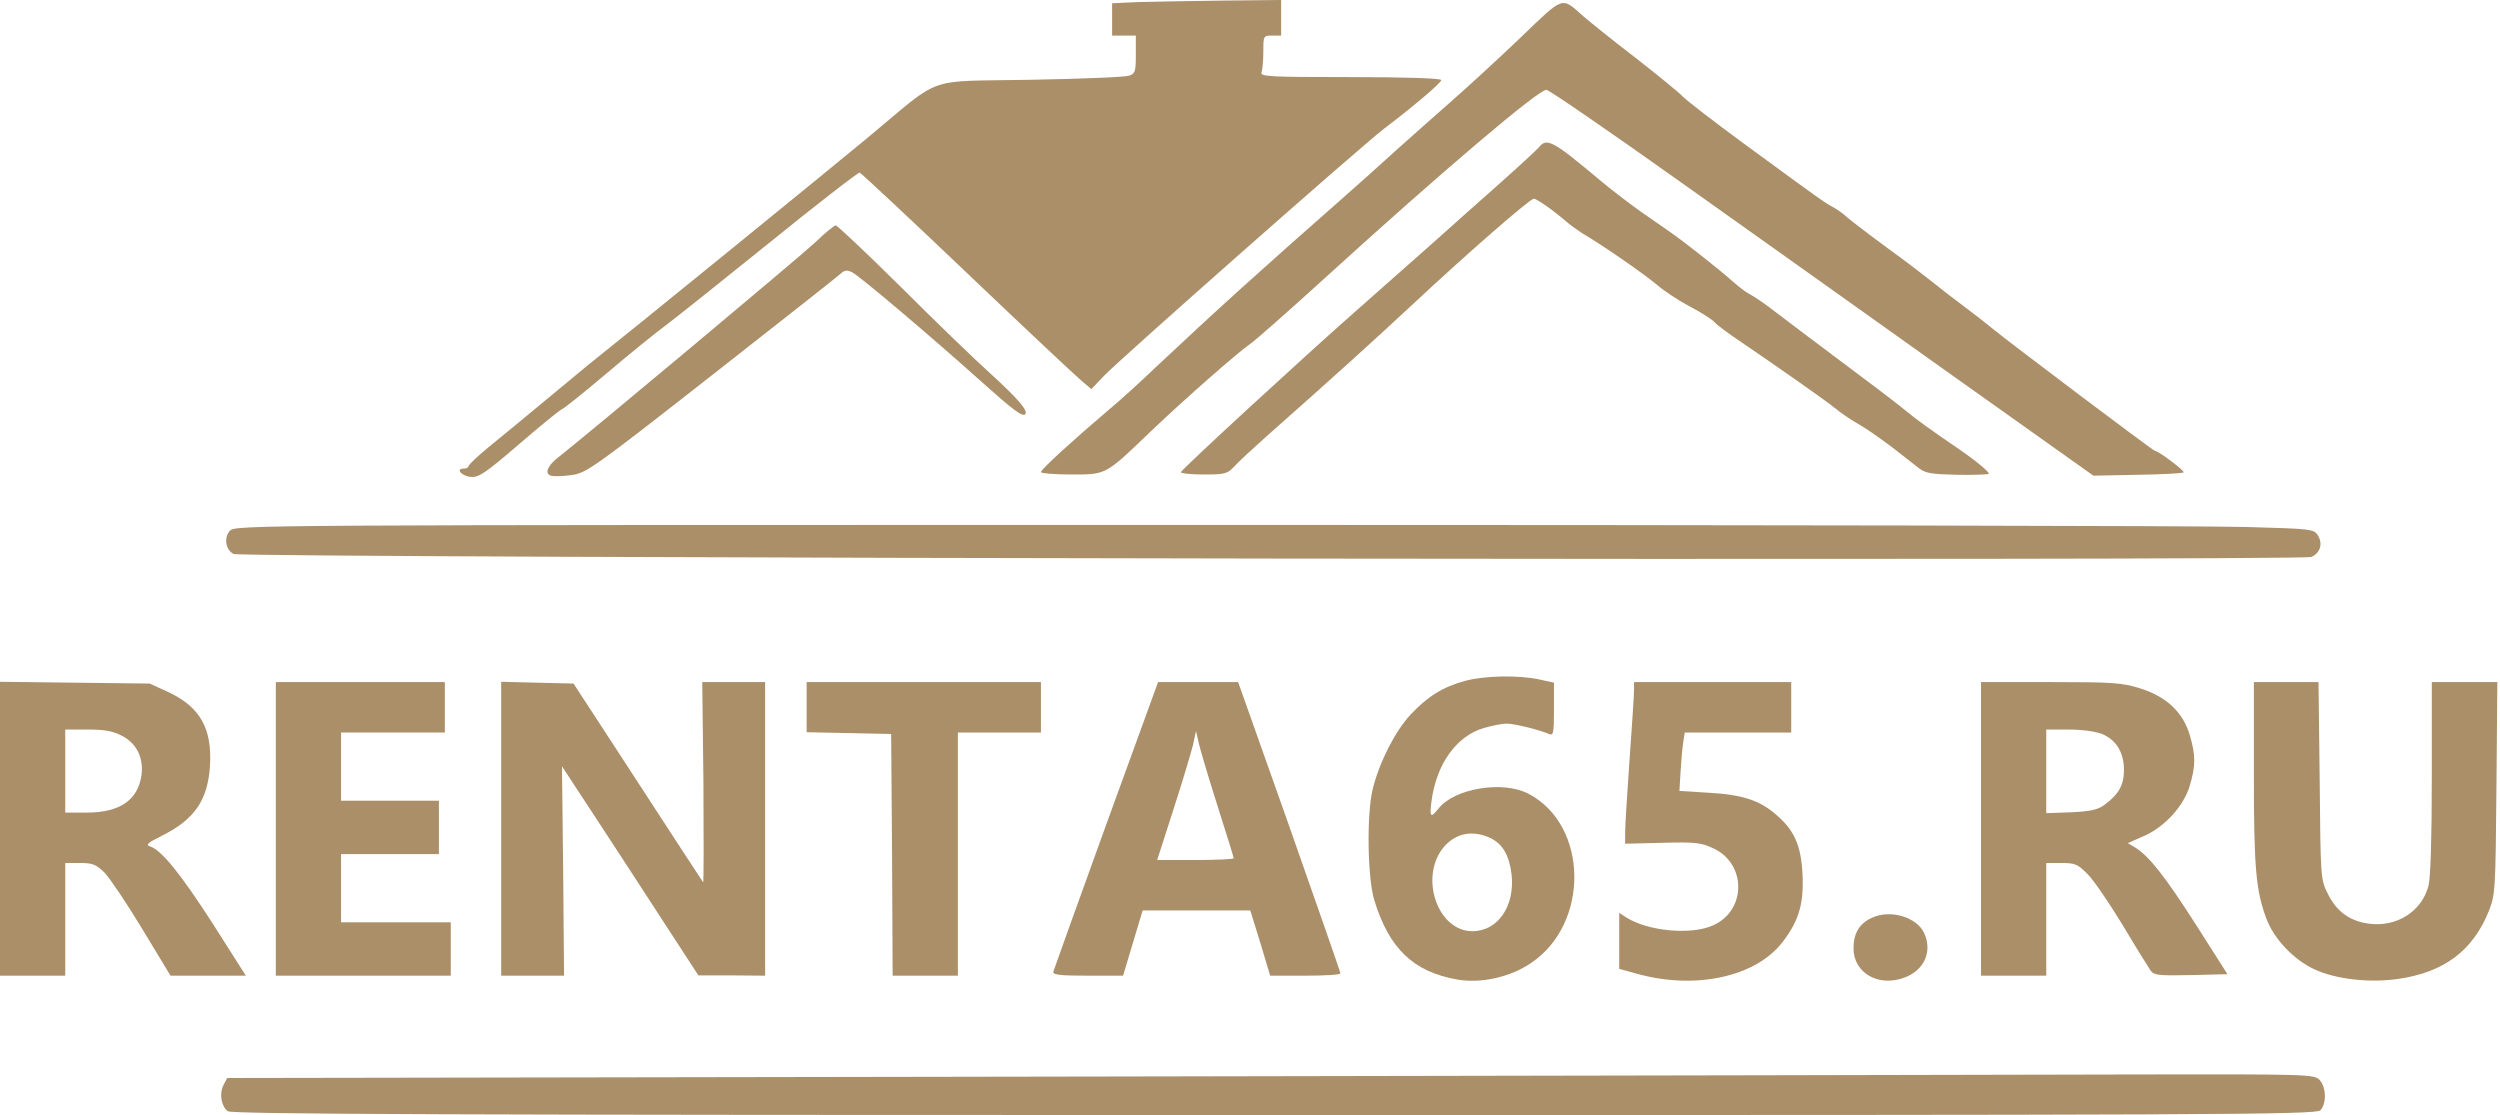
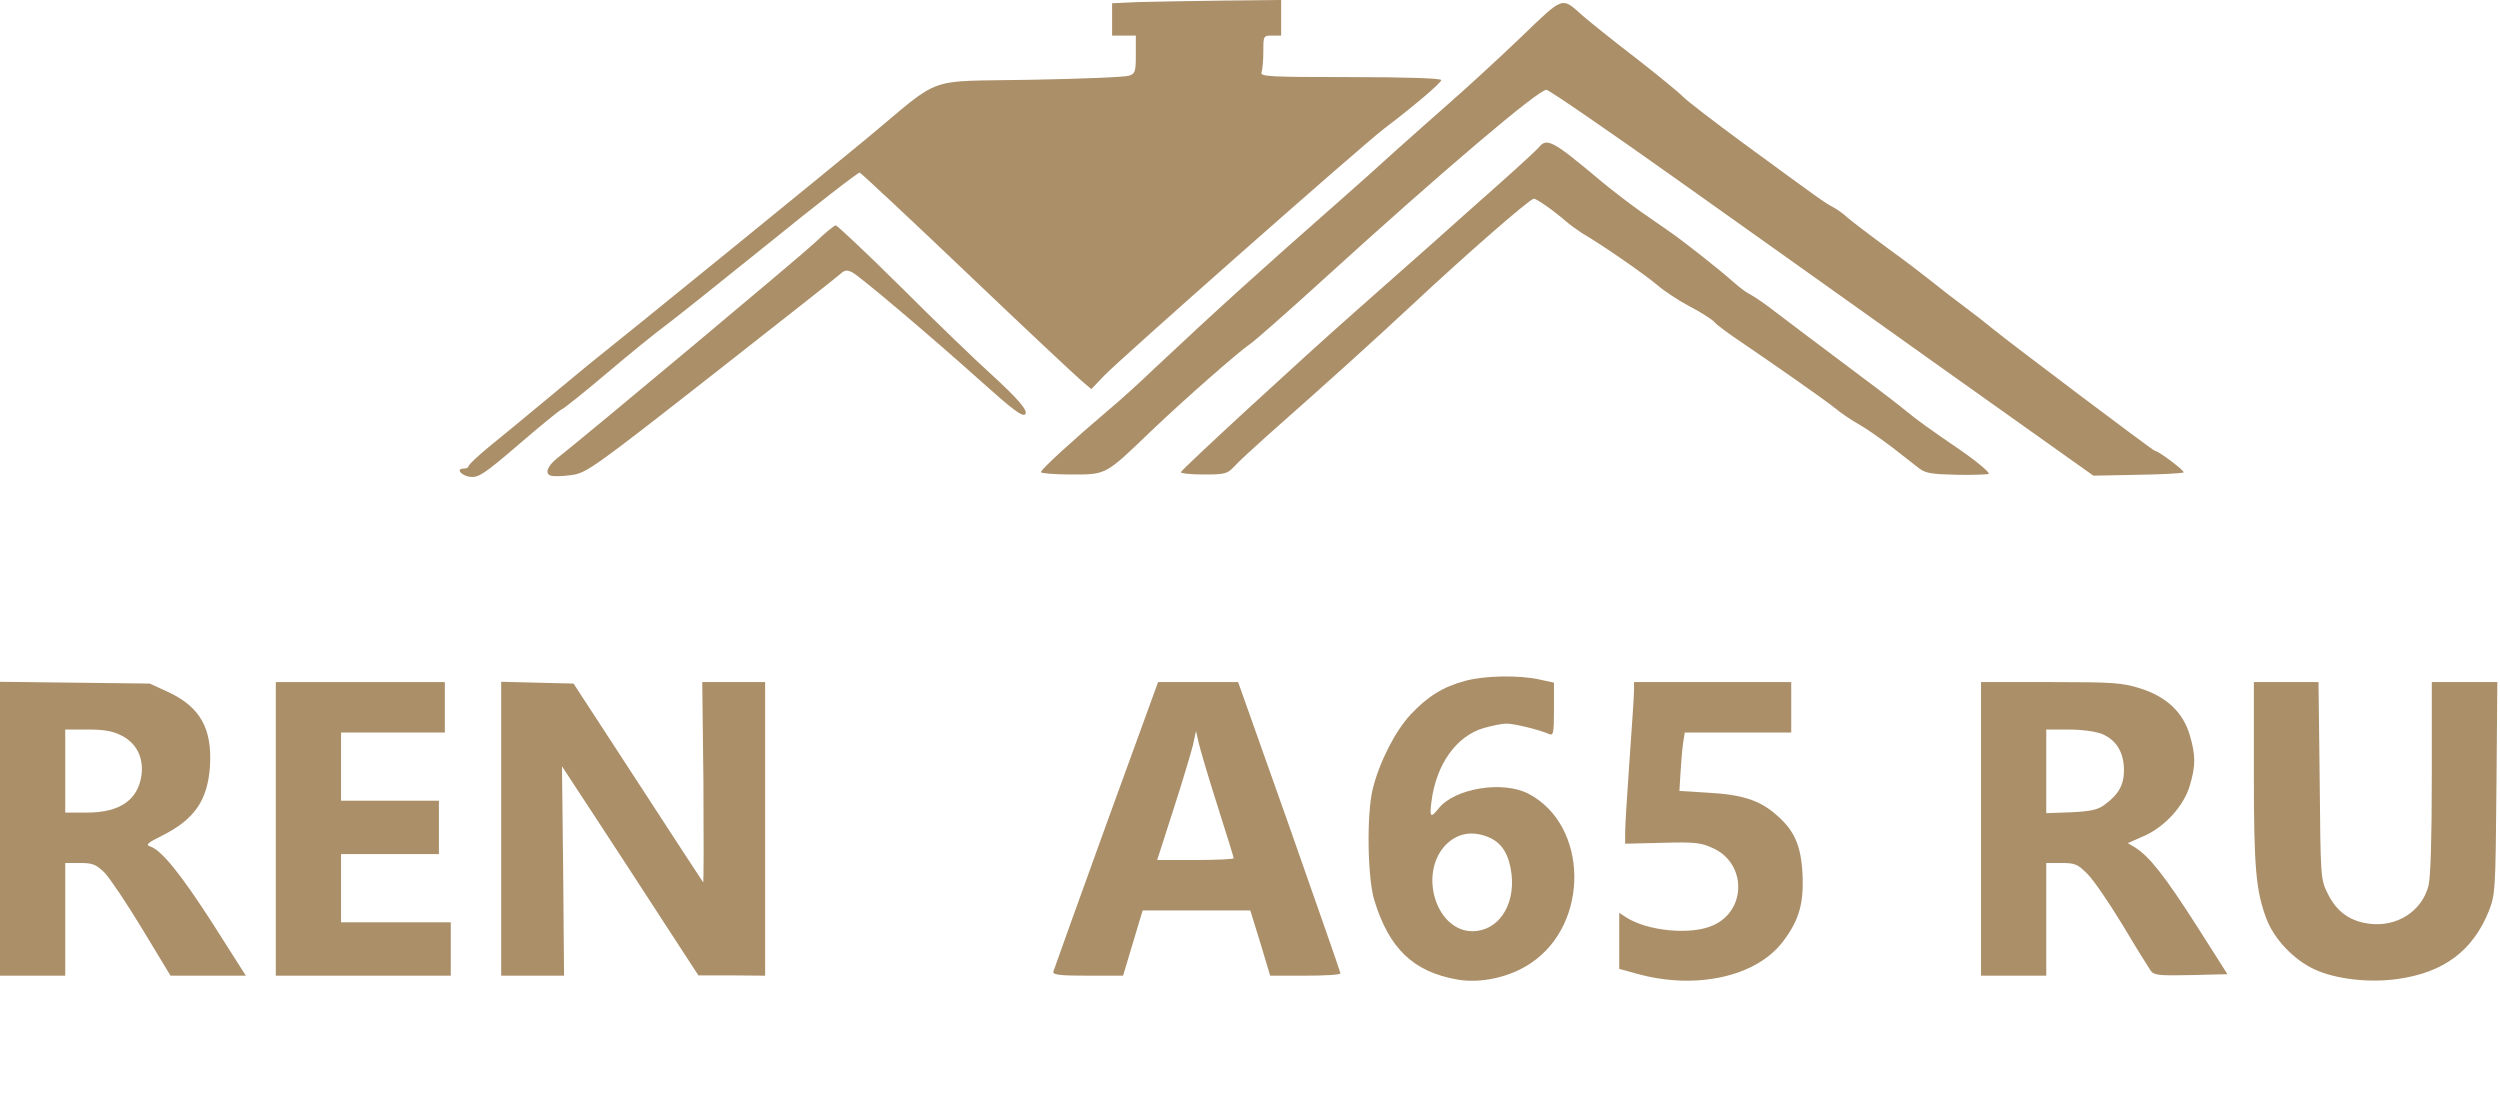
<svg xmlns="http://www.w3.org/2000/svg" width="843" height="376" viewBox="0 0 843 376" fill="none">
  <path d="M383.799 0.7L374.999 1.1V6.5V12H378.999H382.999V18.4C382.999 24.1 382.799 24.8 380.799 25.5C379.499 26 364.599 26.6 347.499 26.9C311.199 27.6 318.399 25 292.499 46.5C279.099 57.6 214.099 110.5 198.399 123C196.699 124.4 189.899 130 183.299 135.5C176.699 141 168.299 147.9 164.599 150.9C160.999 153.9 157.999 156.7 157.999 157.2C157.999 157.6 157.299 158 156.399 158C153.499 158 155.599 160.5 158.699 160.8C161.399 161.1 163.599 159.6 174.999 149.8C182.199 143.6 188.699 138.3 189.299 138.1C189.999 137.9 196.999 132.3 204.899 125.6C212.799 118.9 221.499 111.9 224.099 110C226.699 108.1 242.399 95.6 258.999 82.2C275.499 68.8 289.499 58 289.899 58.2C290.399 58.4 306.699 73.6 326.099 92.1C345.599 110.7 362.999 127 364.799 128.5L367.999 131.2L372.299 126.7C377.299 121.4 459.199 49.1 466.699 43.4C477.099 35.5 485.999 27.9 485.999 27C485.999 26.4 474.199 26 455.399 26C427.899 26 424.799 25.8 425.399 24.4C425.699 23.5 425.999 20.4 425.999 17.4C425.999 12.1 425.999 12 428.999 12H431.999V6V-5.12247e-05L412.299 0.2C401.399 0.3 388.599 0.6 383.799 0.7Z" fill="#AB8F69" />
  <path d="M512.7 12.7C505.4 19.7 494.7 29.5 489 34.5C483.4 39.4 475 46.9 470.4 51C465.9 55.1 457.8 62.4 452.3 67.2C424.9 91.3 410.5 104.3 389 124.5C384.3 129 377.4 135.3 373.5 138.5C361.4 148.8 351 158.3 351 159.2C351 159.6 355.6 160 361.2 160C373.1 160 372.6 160.3 388 145.5C399.3 134.7 417.9 118.4 421.4 116.1C422.8 115.2 434.2 105.2 446.7 93.8C485.8 58.2 519.2 29.8 521.5 30.3C522.6 30.5 543.1 44.6 567 61.6C590.9 78.6 632 107.8 658.2 126.5L705.9 160.4L720.7 160.1C728.8 160 735.8 159.6 736.3 159.3C736.9 158.9 727.8 152 726.6 152C726 152 677.2 115.2 672 110.9C670.1 109.3 665.6 105.8 662.1 103.2C658.6 100.6 653.8 96.9 651.5 95C649.1 93.1 642.4 87.9 636.4 83.6C630.4 79.2 624.4 74.6 623 73.4C621.6 72.1 619.4 70.5 618 69.8C615.2 68.3 613.8 67.3 588 48.4C577.8 40.9 568.6 33.8 567.5 32.6C566.4 31.4 559.2 25.5 551.5 19.5C543.8 13.6 535.9 7.2 533.8 5.4C526.4 -1.2 527.5 -1.5 512.7 12.7Z" fill="#AB8F69" />
  <path d="M518.9 49.7C518.1 50.6 512.4 55.9 506.2 61.4C499.9 67 489.3 76.4 482.5 82.5C475.7 88.5 464 98.9 456.5 105.5C439.9 120.1 398.6 158.1 398.2 159.2C398 159.6 401.4 160 405.7 160C413 160 413.8 159.8 416.1 157.4C417.4 155.9 422.4 151.3 427.1 147.1C449.4 127.4 463.6 114.5 476.5 102.5C493.9 86.2 515.9 67 517.2 67C518.2 67 524 71.1 528 74.6C529.4 75.8 531.9 77.6 533.6 78.7C540.3 82.6 554.7 92.6 558.8 96.1C561.1 98.1 566.1 101.4 569.9 103.4C573.6 105.3 577.3 107.7 578.1 108.6C578.8 109.5 583 112.6 587.5 115.6C599.1 123.5 615 134.6 619 137.8C620.9 139.4 624.5 141.8 627 143.2C629.5 144.6 634.4 148.1 638 150.8C641.6 153.6 645.7 156.8 647.1 157.9C649.3 159.6 651.4 159.9 659.9 160.1C665.5 160.2 670.3 160 670.6 159.8C671 159.3 666.6 155.6 660.5 151.4C651.4 145.2 646.1 141.4 643 138.8C641.1 137.2 634.1 131.8 627.5 126.9C620.9 121.9 612.6 115.7 609 113C605.4 110.3 600.3 106.4 597.5 104.3C594.8 102.2 591.4 99.9 590 99.2C588.6 98.5 586.2 96.6 584.5 95.1C580.4 91.4 568.4 81.9 563.4 78.4C561.1 76.8 556.4 73.5 552.9 71.1C549.4 68.6 543.5 64.1 539.9 61.1C523.6 47.4 521.6 46.3 518.9 49.7Z" fill="#AB8F69" />
  <path d="M274.701 81.9C269.801 86.5 198.801 145.9 187.901 154.5C184.501 157.2 183.601 159.8 185.801 160.4C186.701 160.7 189.901 160.6 192.701 160.2C197.701 159.5 199.901 158 240.101 126.5C263.301 108.3 282.901 92.9 283.701 92.1C284.801 91.1 285.701 91 287.301 91.8C289.701 92.9 314.301 113.8 330.601 128.4C341.401 138.1 344.701 140.6 345.701 139.7C346.801 138.5 343.201 134.4 333.901 125.9C328.801 121.3 315.201 108.2 303.701 96.7C292.201 85.3 282.301 76 281.801 76C281.301 76 278.101 78.6 274.701 81.9Z" fill="#AB8F69" />
-   <path d="M77.501 179C75.401 181.3 76.101 185.5 78.801 186.8C81.401 188.2 776.401 189.2 779.401 187.8C782.401 186.5 783.401 183.2 781.501 180.4C780.201 178.4 779.101 178.3 757.401 177.7C744.901 177.3 587.201 177 407.001 177C82.801 177 79.301 177 77.501 179Z" fill="#AB8F69" />
  <path d="M494 229.6C486.6 231.6 481.4 234.8 475.6 241C470.5 246.5 465.1 257 462.9 266C460.8 274.3 461.1 296 463.4 303.5C468.4 319.9 476.6 327.7 491.4 330.3C499.4 331.7 509.3 329.5 516.3 324.7C536.1 311.4 535.6 278.3 515.5 267.7C506.8 263.1 490.5 265.8 485.1 272.6C482.4 276 482 275.6 482.7 270.2C484.3 257.7 491.1 248.2 500.3 245.5C503.1 244.7 506.5 244 508 244C510.5 244 518.9 246 522.3 247.5C523.8 248.1 524 247.4 524 239.2V230.2L519 229.1C512 227.6 500.6 227.8 494 229.6ZM502.6 282.6C506.7 284.6 508.9 288.4 509.7 294.8C510.9 305.5 505.1 314 496.5 314C484.4 314 478.3 294.9 487.3 285.1C491.4 280.8 496.8 279.9 502.6 282.6Z" fill="#AB8F69" />
  <path d="M0 279.4V329H11H22V310V291H27C31.3 291 32.4 291.5 35.3 294.3C37.1 296.2 42.8 304.7 48 313.3L57.5 329H70.2H82.9L71.9 311.7C60.9 294.6 54.4 286.6 50.6 285.4C49 284.9 49.8 284.2 54.6 281.8C65.6 276.3 70 269.9 70.8 258.4C71.6 245.7 67.5 238.4 56.8 233.4L50.5 230.5L25.3 230.2L0 229.9V279.4ZM41.1 248.1C46 250.6 48.5 255.5 47.7 261.4C46.5 269.8 40.4 274 29.3 274H22V260V246H29.5C35.2 246 38.1 246.5 41.1 248.1Z" fill="#AB8F69" />
  <path d="M93 279.5V329H122.5H152V320V311H133.5H115V299.5V288H131.5H148V279V270H131.5H115V258.5V247H132.5H150V238.5V230H121.5H93V279.5Z" fill="#AB8F69" />
  <path d="M169 279.5V329H179.6H190.2L189.9 293.7L189.5 258.4L201.3 276.4C207.8 286.4 218.2 302.2 224.3 311.7L235.5 328.9H246.8L258 329V279.5V230H247.4H236.8L237.2 263.9C237.3 282.6 237.3 297.7 237.1 297.5C236.9 297.3 227 282.1 215.1 263.8L193.4 230.5L181.2 230.2L169 229.9V279.5Z" fill="#AB8F69" />
-   <path d="M272 238.5V246.9L286.3 247.2L300.5 247.5L300.8 288.2L301 329H312H323V288V247H337H351V238.5V230H311.5H272V238.5Z" fill="#AB8F69" />
  <path d="M373.001 278.1C363.401 304.6 355.401 326.9 355.201 327.6C354.901 328.7 357.201 329 366.801 329H378.701L382.001 318L385.301 307H403.501H421.601L425.001 318L428.301 329H440.101C446.701 329 452.001 328.7 452.001 328.2C452.001 327.8 444.201 305.6 434.801 278.8L417.501 230H404.001H390.501L373.001 278.1ZM410.501 271.6C413.501 281.1 416.001 289 416.001 289.4C416.001 289.7 410.201 290 403.101 290H390.201L395.601 273.2C398.601 264 401.501 254.2 402.201 251.5L403.301 246.5L404.201 250.5C404.701 252.7 407.501 262.2 410.501 271.6Z" fill="#AB8F69" />
-   <path d="M551 232.7C551 234.3 550.3 244.7 549.5 256C548.7 267.3 548 278.3 548 280.5V284.5L560.4 284.2C571.2 283.9 573.5 284.1 577.4 285.9C588.9 290.9 589.1 306.9 577.7 312C570.4 315.4 555.5 314 548.3 309.3L546 307.8V317.3V326.7L551.8 328.3C571.7 333.9 592.2 329.4 601.2 317.5C606.7 310.3 608.3 304.5 607.8 294.6C607.3 285 605 279.9 598.9 274.7C593.3 269.8 587.3 267.9 575.9 267.3L566.3 266.7L566.7 260.1C566.9 256.5 567.3 252 567.6 250.2L568.1 247H586H604V238.5V230H577.5H551V232.7Z" fill="#AB8F69" />
+   <path d="M551 232.7C551 234.3 550.3 244.7 549.5 256C548.7 267.3 548 278.3 548 280.5V284.5L560.4 284.2C571.2 283.9 573.5 284.1 577.4 285.9C588.9 290.9 589.1 306.9 577.7 312C570.4 315.4 555.5 314 548.3 309.3L546 307.8V317.3V326.7L551.8 328.3C571.7 333.9 592.2 329.4 601.2 317.5C606.7 310.3 608.3 304.5 607.8 294.6C607.3 285 605 279.9 598.9 274.7C593.3 269.8 587.3 267.9 575.9 267.3L566.3 266.7L566.7 260.1C566.9 256.5 567.3 252 567.6 250.2L568.1 247H586H604V230H577.5H551V232.7Z" fill="#AB8F69" />
  <path d="M668 279.5V329H679H690V310V291H695.1C699.7 291 700.6 291.4 703.9 294.7C706 296.8 711.3 304.6 715.8 312C720.2 319.4 724.5 326.3 725.2 327.3C726.4 328.9 728 329 738.8 328.8L751.1 328.5L740.6 312C730.1 295.6 724.8 288.8 720 285.8L717.5 284.3L722.7 282C729.8 279 736.4 271.8 738.4 264.9C740.4 258.2 740.4 254.7 738.4 247.9C736.1 240.1 730.5 234.9 721.6 232.1C715.5 230.2 712.4 230 691.4 230H668V279.5ZM708.8 247.5C713.6 249.5 716.2 253.7 716.2 259.7C716.2 264.7 714.4 267.9 709.6 271.4C707.5 273 705 273.6 698.4 273.9L690 274.2V260.1V246H697.5C701.9 246 706.5 246.6 708.8 247.5Z" fill="#AB8F69" />
  <path d="M760 260.7C760 292.8 760.7 300.3 764.2 309.7C766.7 316.5 773.4 323.6 780.3 326.8C787.5 330.2 799 331.5 808.6 330.1C824.1 327.9 833.8 320.6 839.2 307.3C841.4 301.7 841.5 300.4 841.8 265.7L842.1 230H831.1H820V262.1C820 282.8 819.6 295.7 818.9 298.6C816.7 307.4 807.9 312.9 798.4 311.4C792.2 310.5 787.9 307.3 785 301.5C782.5 296.5 782.5 296.4 782.2 263.2L781.8 230H770.9H760V260.7Z" fill="#AB8F69" />
-   <path d="M631.4 309.4C627 311.3 625 314.7 625 319.8C625 328.1 633.5 333 642.3 329.6C648.9 327.1 651.7 320.8 648.8 314.6C646.4 309.3 637.5 306.6 631.4 309.4Z" fill="#AB8F69" />
-   <path d="M371.5 363L76.6 363.5L75.3 366C73.9 368.9 74.6 373 76.8 374.7C78.1 375.7 150.1 376 429.6 376C747.6 376 781 375.9 782.4 374.4C784.6 372.2 784.4 366.4 782.1 364.1C780.3 362.3 778 362.2 723.3 362.3C692.1 362.4 533.8 362.7 371.5 363Z" fill="#AB8F69" />
</svg>